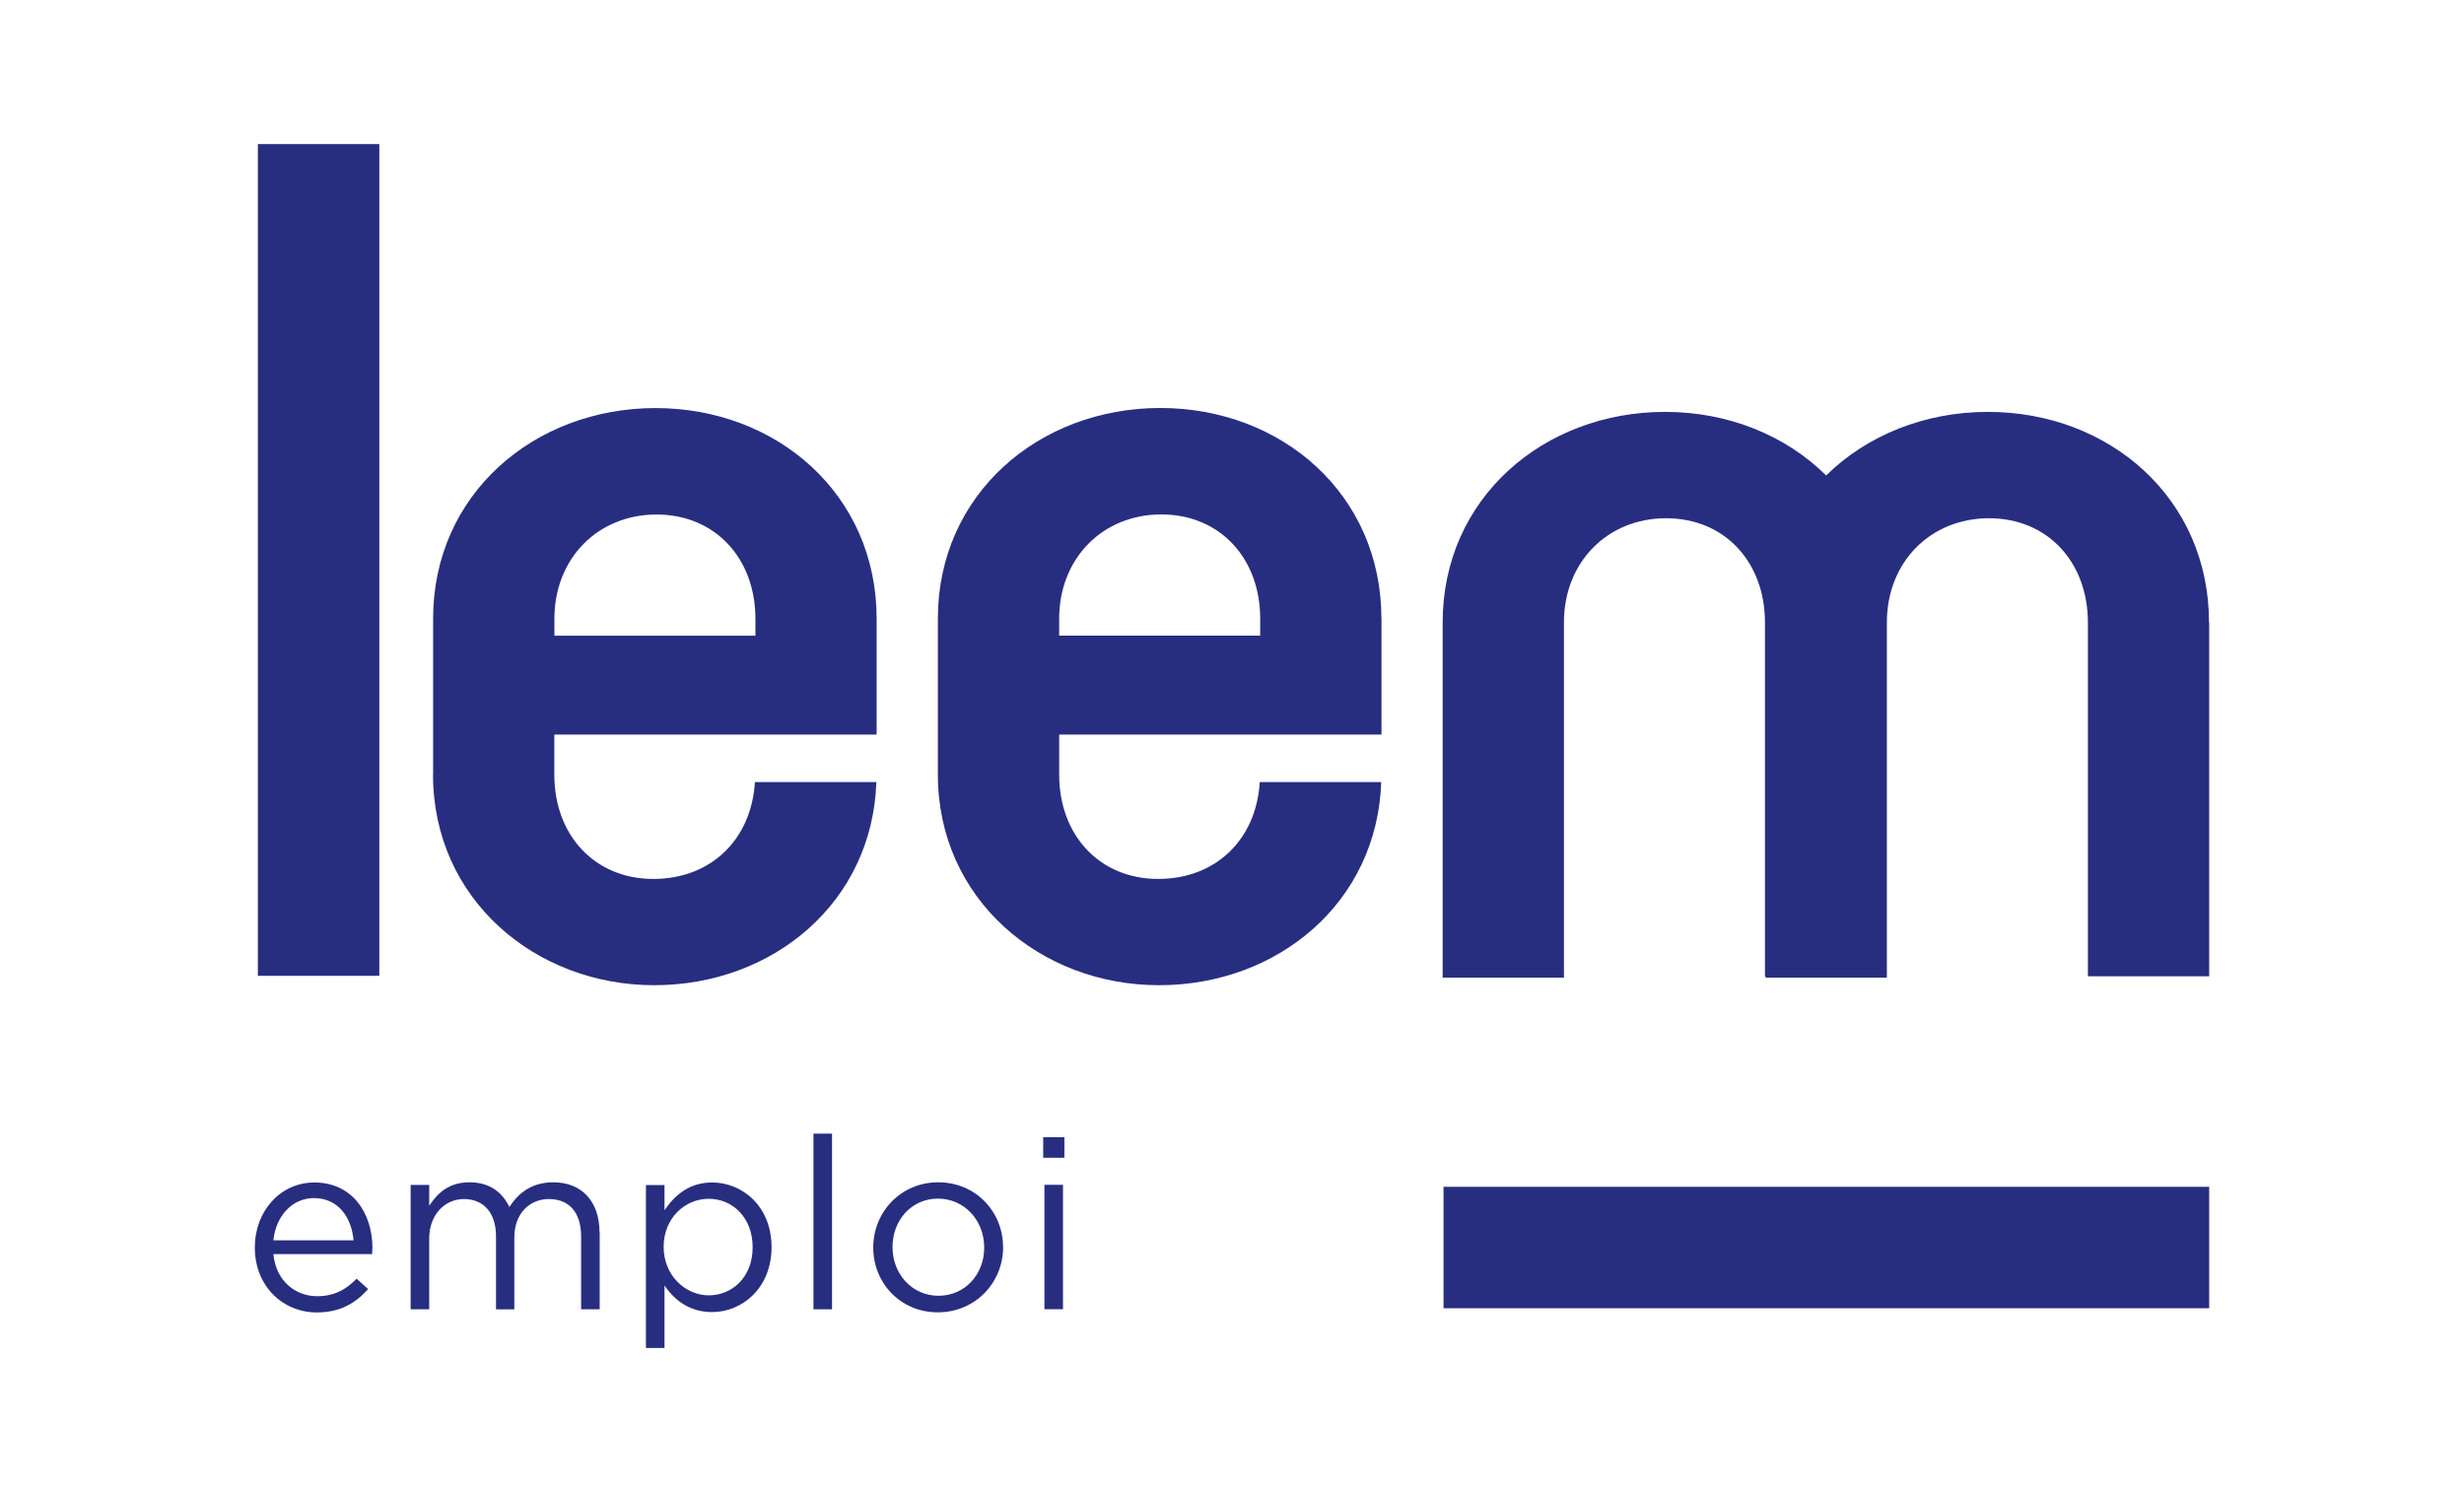
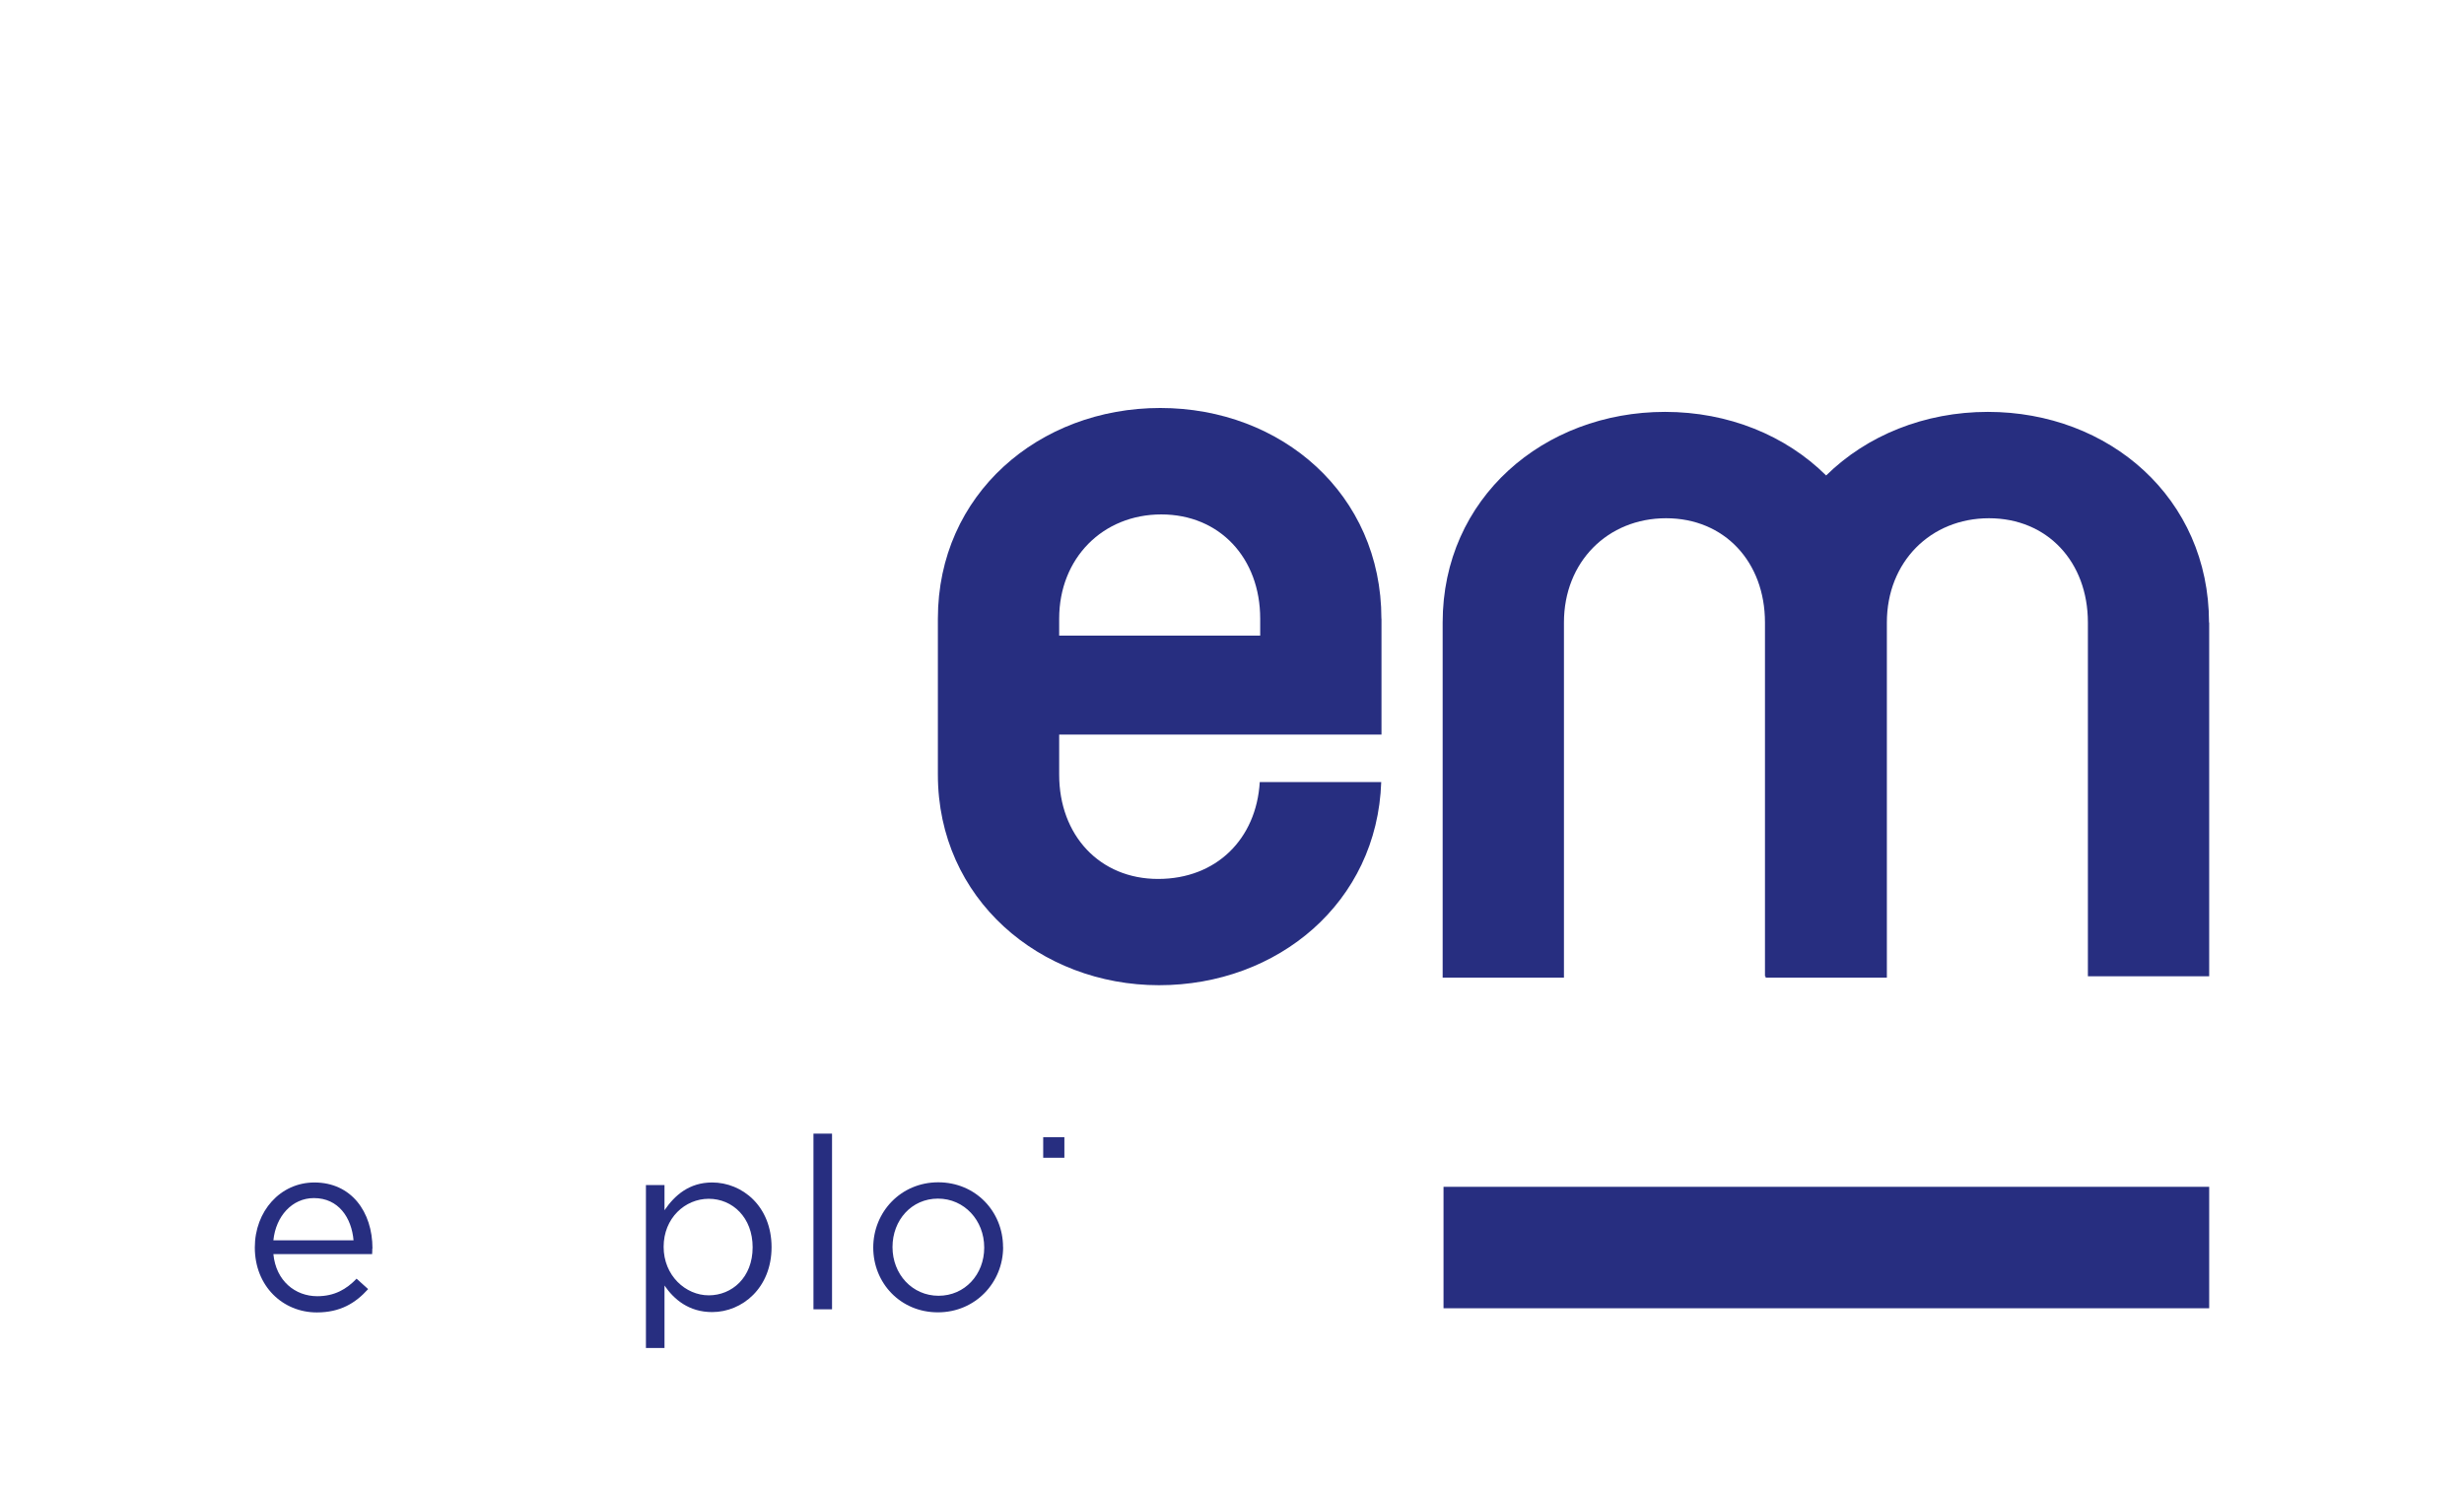
<svg xmlns="http://www.w3.org/2000/svg" id="Calque_1" data-name="Calque 1" viewBox="0 0 284 172">
  <defs>
    <style>
      .cls-1 {
        fill-rule: evenodd;
      }

      .cls-1, .cls-2 {
        fill: #272e80;
        stroke-width: 0px;
      }
    </style>
  </defs>
-   <path class="cls-2" d="M29.72,16.61h14v95.88h-14s0-95.88,0-95.88Z" />
  <path class="cls-2" d="M254.63,71.76v40.78h-13.98v-40.78c0-6.99-4.67-12.02-11.4-12.02s-11.77,5.03-11.77,12.02v40.94h-13.98v-.16h-.07v-40.78c0-6.99-4.67-12.02-11.4-12.02s-11.77,5.03-11.77,12.02v40.94h-13.98v-40.94c0-14.34,11.65-24.28,25.63-24.28,7.29,0,13.91,2.71,18.57,7.33,4.69-4.62,11.36-7.33,18.64-7.33,13.98,0,25.49,9.93,25.49,24.28Z" />
-   <path class="cls-1" d="M49.92,89.3v-17.98c0-14.34,11.65-24.28,25.63-24.28s25.49,9.93,25.49,24.28v13.36h-37.15v4.62c0,6.99,4.67,12.02,11.4,12.02s11.33-4.62,11.72-11.17h14c-.46,13.88-11.91,23.42-25.61,23.42s-25.49-9.93-25.49-24.28ZM63.9,73.28h23.17v-1.95c0-6.99-4.67-12.02-11.4-12.02s-11.77,5.03-11.77,12.02v1.95Z" />
  <path class="cls-1" d="M159.23,71.32v13.36h-37.15v4.62c0,6.99,4.67,12.02,11.4,12.02s11.33-4.62,11.72-11.17h14c-.46,13.88-11.91,23.42-25.61,23.42s-25.49-9.93-25.49-24.28v-17.98c0-14.34,11.65-24.28,25.63-24.28s25.49,9.93,25.49,24.28ZM145.25,71.32c0-6.99-4.67-12.02-11.4-12.02s-11.77,5.03-11.77,12.02v1.95h23.17s0-1.95,0-1.95Z" />
  <path class="cls-1" d="M42.91,143.9c0,.18,0,.41-.02.67h-11.38c.3,3.1,2.53,4.85,5.06,4.85,1.98,0,3.36-.8,4.53-2.02l1.33,1.2c-1.45,1.61-3.2,2.69-5.91,2.69-3.93,0-7.15-3.03-7.15-7.49,0-4.16,2.92-7.49,6.87-7.49,4.25,0,6.69,3.38,6.69,7.61h-.02ZM40.75,142.98c-.23-2.6-1.72-4.87-4.57-4.87-2.51,0-4.39,2.09-4.67,4.87h9.24Z" />
-   <path class="cls-2" d="M69.12,142.06v8.87h-2.14v-8.39c0-2.78-1.38-4.32-3.72-4.32-2.16,0-3.98,1.61-3.98,4.44v8.28h-2.11v-8.44c0-2.69-1.43-4.28-3.7-4.28s-4,1.89-4,4.53v8.18h-2.14v-14.34h2.14v2.41c.94-1.43,2.23-2.71,4.64-2.71s3.84,1.24,4.6,2.85c1.03-1.59,2.55-2.85,5.06-2.85,3.31,0,5.33,2.23,5.33,5.77h.02Z" />
  <path class="cls-1" d="M88.93,143.76c0,4.71-3.38,7.49-6.85,7.49-2.67,0-4.39-1.45-5.49-3.06v7.2h-2.14v-18.78h2.14v2.9c1.17-1.72,2.85-3.2,5.49-3.2,3.45,0,6.85,2.71,6.85,7.47h0v-.02ZM86.75,143.78c0-3.43-2.32-5.59-5.06-5.59s-5.2,2.23-5.2,5.54,2.53,5.59,5.2,5.59,5.06-2.05,5.06-5.54Z" />
  <path class="cls-2" d="M93.76,130.68h2.14v20.25h-2.14v-20.25Z" />
  <path class="cls-1" d="M115.62,143.76c0,4.09-3.2,7.52-7.52,7.52s-7.45-3.38-7.45-7.47,3.17-7.52,7.49-7.52,7.47,3.38,7.47,7.47ZM113.44,143.8c0-3.13-2.3-5.63-5.33-5.63s-5.24,2.46-5.24,5.59,2.28,5.61,5.31,5.61,5.26-2.46,5.26-5.54h0v-.02Z" />
  <path class="cls-2" d="M120.24,131.09h2.44v2.37h-2.44v-2.37Z" />
-   <path class="cls-2" d="M120.38,136.58h2.14v14.34h-2.14v-14.34Z" />
  <path class="cls-2" d="M166.38,136.81h88.25v14h-88.25v-14Z" />
</svg>